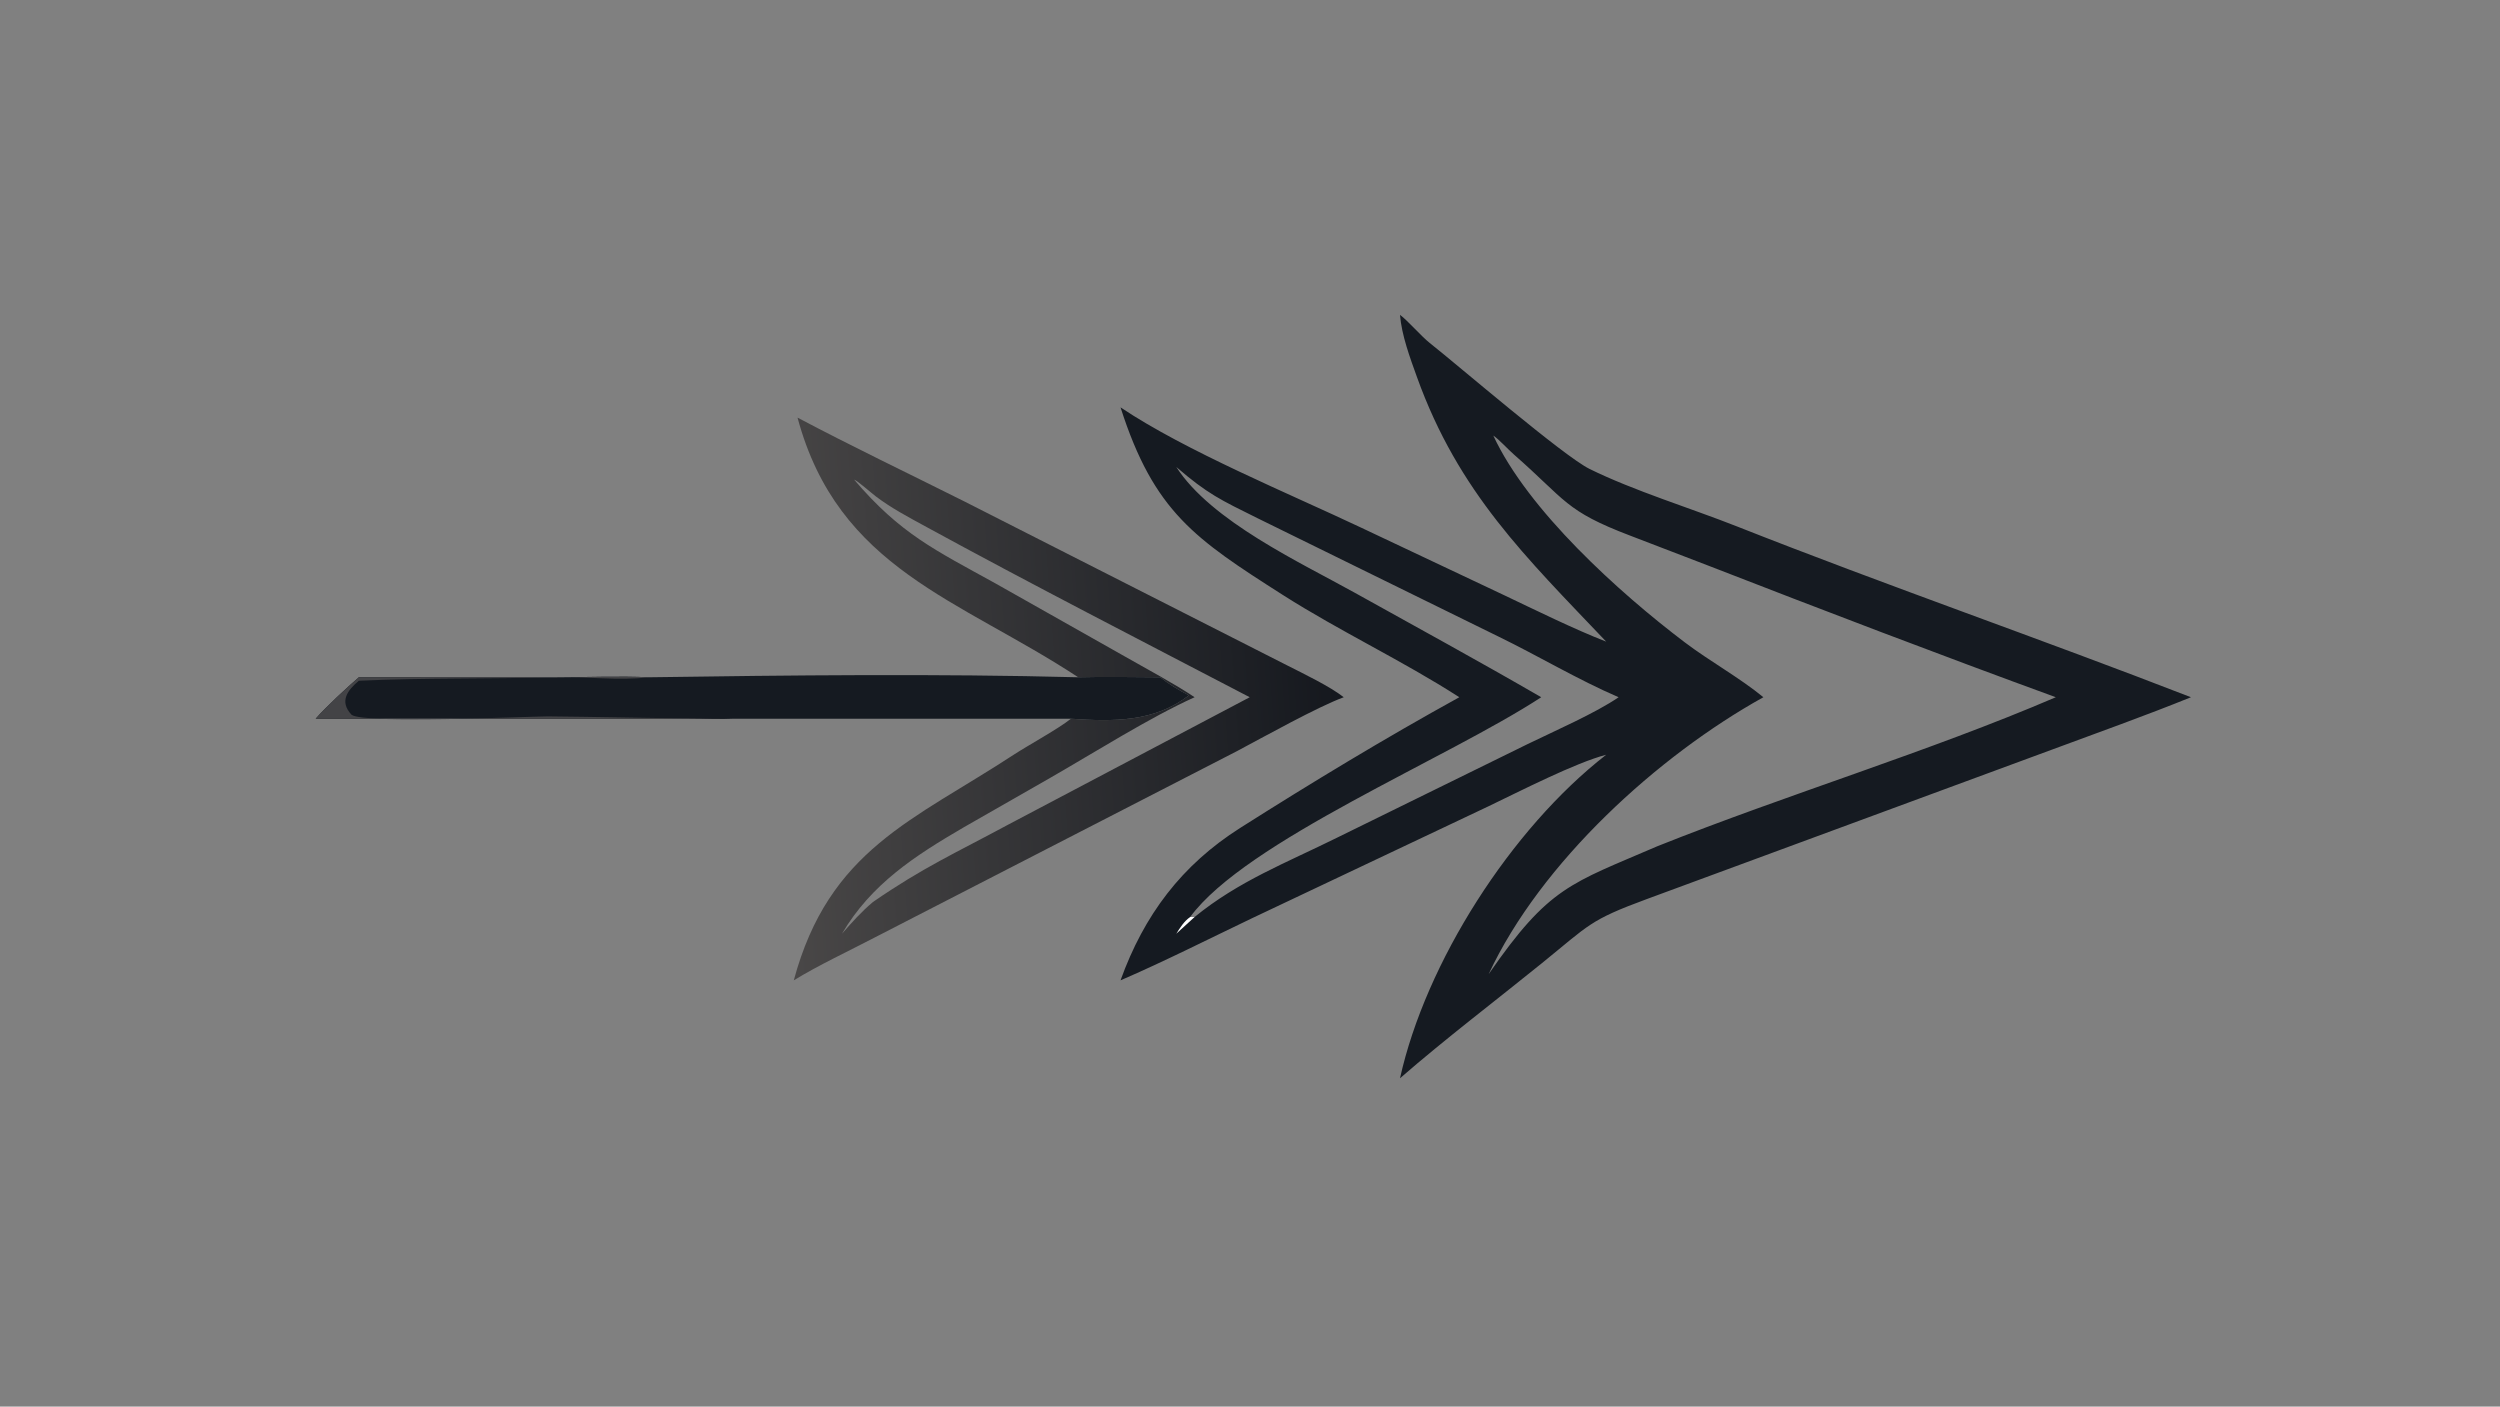
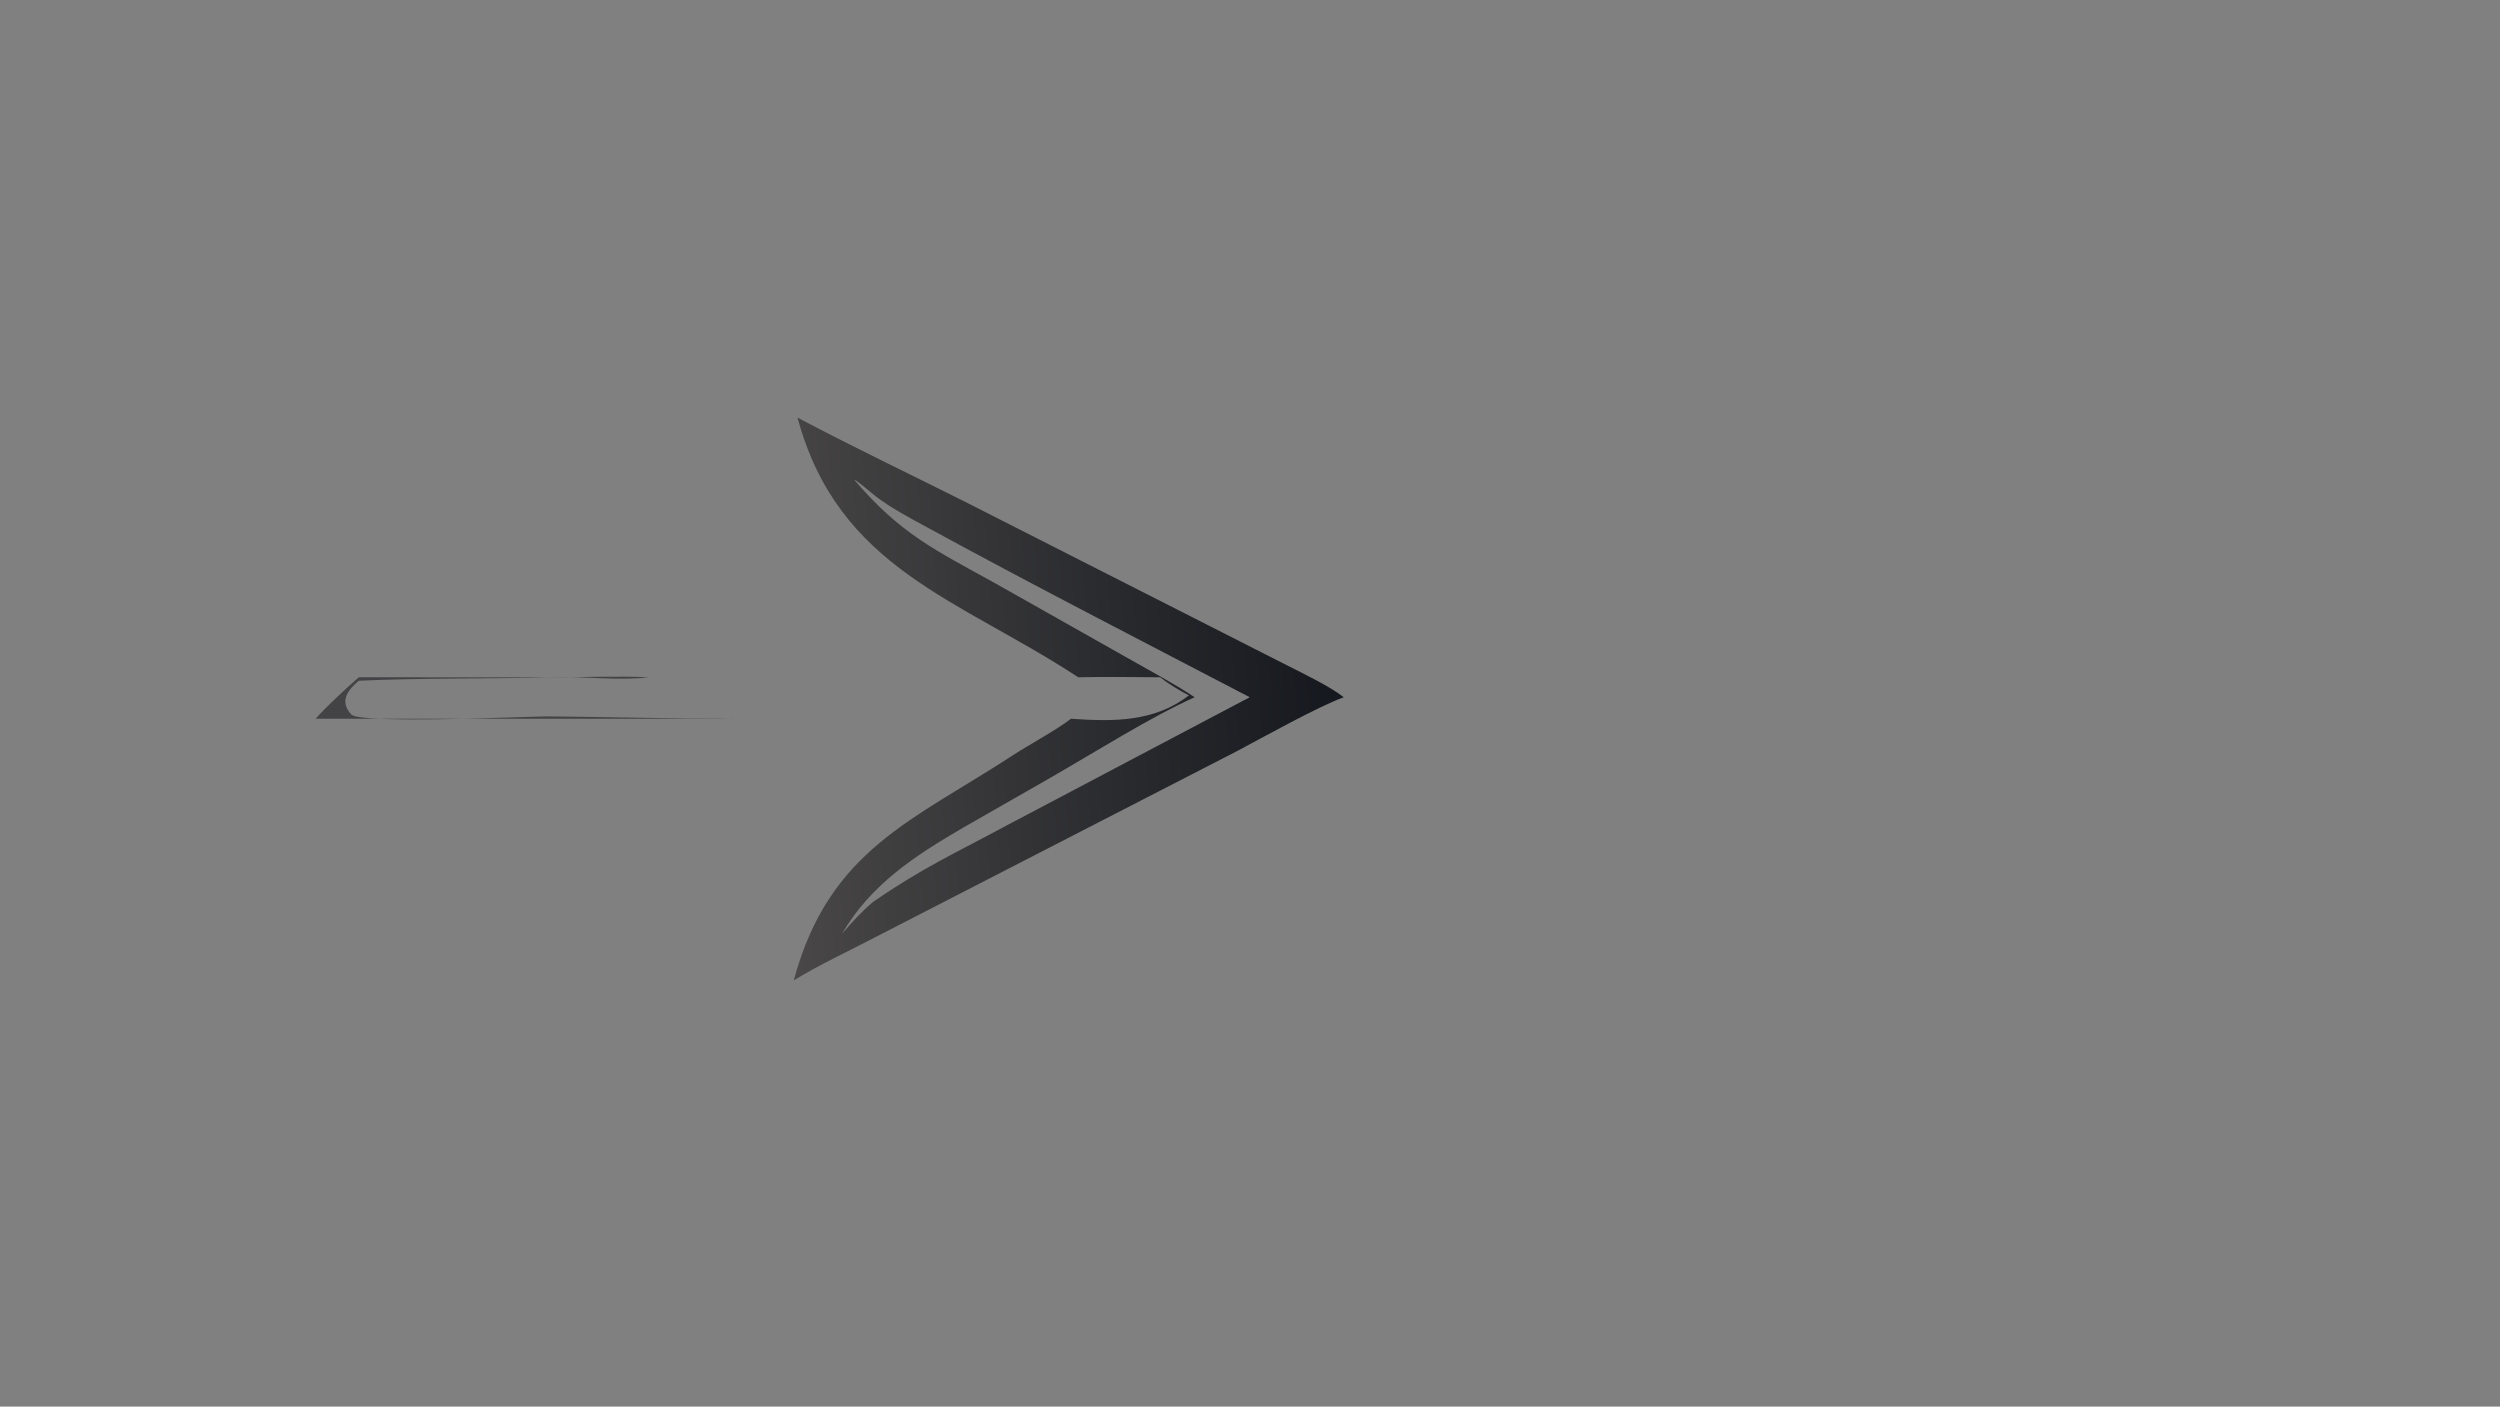
<svg xmlns="http://www.w3.org/2000/svg" width="3839" height="2160" viewBox="0 0 3839 2160">
  <rect x="0" y="0" width="3839" height="2160" fill="#808080" stroke="none" />
-   <path fill="#151A21" transform="matrix(4.219 0 0 4.219 6.10352e-05 0)" d="M509.561 114.603C512.097 116.401 517.379 122.467 520.399 124.849C530.688 132.968 569.044 165.986 578.559 170.682C594.569 178.583 615.524 185.016 632.029 191.535C686.843 213.185 742.567 232.459 797.447 253.773C780.811 260.521 763.361 266.717 746.483 272.983L599.379 327.243C578.465 334.945 578.529 336.543 561.186 350.589C544.212 364.334 525.984 378.161 509.561 392.459C518.912 350.327 549.976 301.63 584.606 274.711C573.51 277.568 553.031 288.074 541.819 293.443L455.62 334.25C439.73 341.852 424.031 349.817 407.84 356.818C416.386 333.088 430.06 314.873 451.425 301.325C477.476 284.805 504.137 268.656 531.149 253.773C510.658 240.56 487.575 229.722 466.891 216.531C435.005 196.196 420.022 186.309 407.84 148.27C431.678 164.247 469.452 179.746 495.662 192.163L547.174 216.497C558.533 221.886 572.932 229.015 584.606 233.534C555.442 202.844 530.863 179.286 515.744 137.264C513.205 130.208 510.16 122.051 509.561 114.603ZM748.254 253.773C705.938 238.32 663.228 221.983 621.21 205.655L593.494 195.014C569.53 185.909 570.156 182.178 550.965 165.376C548.822 163.5 545.609 159.941 543.519 158.528C556.095 185.705 589.331 215.72 613.196 233.786C622.265 240.652 633.319 246.759 641.82 253.773C603.45 275.074 560.766 313.874 541.819 354.573C563.909 322.611 571.59 321.669 603.231 308.009C650.548 289.114 701.984 273.634 748.254 253.773ZM560.962 253.773C526.71 276.169 453.496 306.172 433.183 333.763L434.803 333.763C450.888 320.638 468.097 314.086 486.495 304.969L556.044 270.812C565.619 266.154 580.846 259.489 589.132 253.773C574.212 247.34 559.968 238.768 545.324 231.651L457.778 188.648C444.261 181.944 439.6 179.842 428.137 169.968C440.838 189.707 473.349 204.751 493.123 215.756C515.771 228.362 538.545 240.778 560.962 253.773Z" />
-   <path fill="#FEFEFE" transform="matrix(4.219 0 0 4.219 6.10352e-05 0)" d="M428.137 339.855C429.535 337.592 430.989 335.315 433.183 333.763L434.803 333.763L428.137 339.855Z" />
  <defs>
    <linearGradient id="gradient_0" gradientUnits="userSpaceOnUse" x1="485.539" y1="239.094" x2="283.088" y2="254.396">
      <stop offset="0" stop-color="#15181E" />
      <stop offset="1" stop-color="#494747" />
    </linearGradient>
  </defs>
  <path fill="url(#gradient_0)" transform="matrix(4.219 0 0 4.219 6.10352e-05 0)" d="M290.276 152.001C309.961 162.434 330.943 172.457 350.948 182.479L468.414 242.142C474.457 245.216 483.958 249.76 489.089 253.773C479.626 257.238 459.803 268.304 450.182 273.413L318.423 341.196C308.898 346.173 297.843 351.33 288.915 356.818C301.737 309.191 332.373 298.665 369.088 274.618C374.381 271.179 385.162 265.293 389.801 261.601C405.217 262.681 420.152 262.831 432.735 253.094C429.233 251.277 425.35 248.965 422.262 246.513C412.381 246.469 402.306 246.257 392.452 246.513C349.209 218.084 305.079 207.125 290.276 152.001ZM434.803 253.773C418.512 261.113 398.179 273.992 382.192 283.152L350.682 301.175C333.105 311.438 317.126 321.688 306.45 339.855C310.219 335.562 313.359 332.002 317.722 328.309C336.014 315.68 347.789 310.484 366.862 300.195L454.866 253.773C415.34 233.148 375.704 212.826 336.562 191.457C330.37 188.076 324.426 184.934 318.788 180.685C317.29 179.556 312.103 174.971 310.862 174.557C327.776 194.372 340.146 200.083 362.367 212.371L409.651 239.07C417.341 243.474 427.662 248.95 434.803 253.773Z" />
-   <path fill="#151A21" transform="matrix(4.219 0 0 4.219 6.10352e-05 0)" d="M236.068 246.513C287.148 245.767 341.374 245.163 392.452 246.513C402.306 246.257 412.381 246.469 422.262 246.513C425.35 248.965 429.233 251.277 432.735 253.094C420.152 262.831 405.217 262.681 389.801 261.601L266.927 261.601C262.251 261.841 255.322 261.61 250.511 261.608L114.891 261.601C118.15 257.773 126.785 249.757 130.602 246.513L201.603 246.53C211.921 246.527 226.132 245.987 236.068 246.513Z" />
  <path fill="#434346" transform="matrix(4.219 0 0 4.219 6.10352e-05 0)" d="M130.602 246.513L201.603 246.53C211.921 246.527 226.132 245.987 236.068 246.513C225.08 247.85 213.193 246.171 202.044 246.485C178.536 247.148 153.87 246.688 130.602 247.773C126.631 251.128 123.279 255.238 127.996 260.192C132.754 263.5 190.472 260.823 199.4 260.744C204.779 260.696 267.394 261.935 266.927 261.601C262.251 261.841 255.322 261.61 250.511 261.608L114.891 261.601C118.15 257.773 126.785 249.757 130.602 246.513Z" />
</svg>